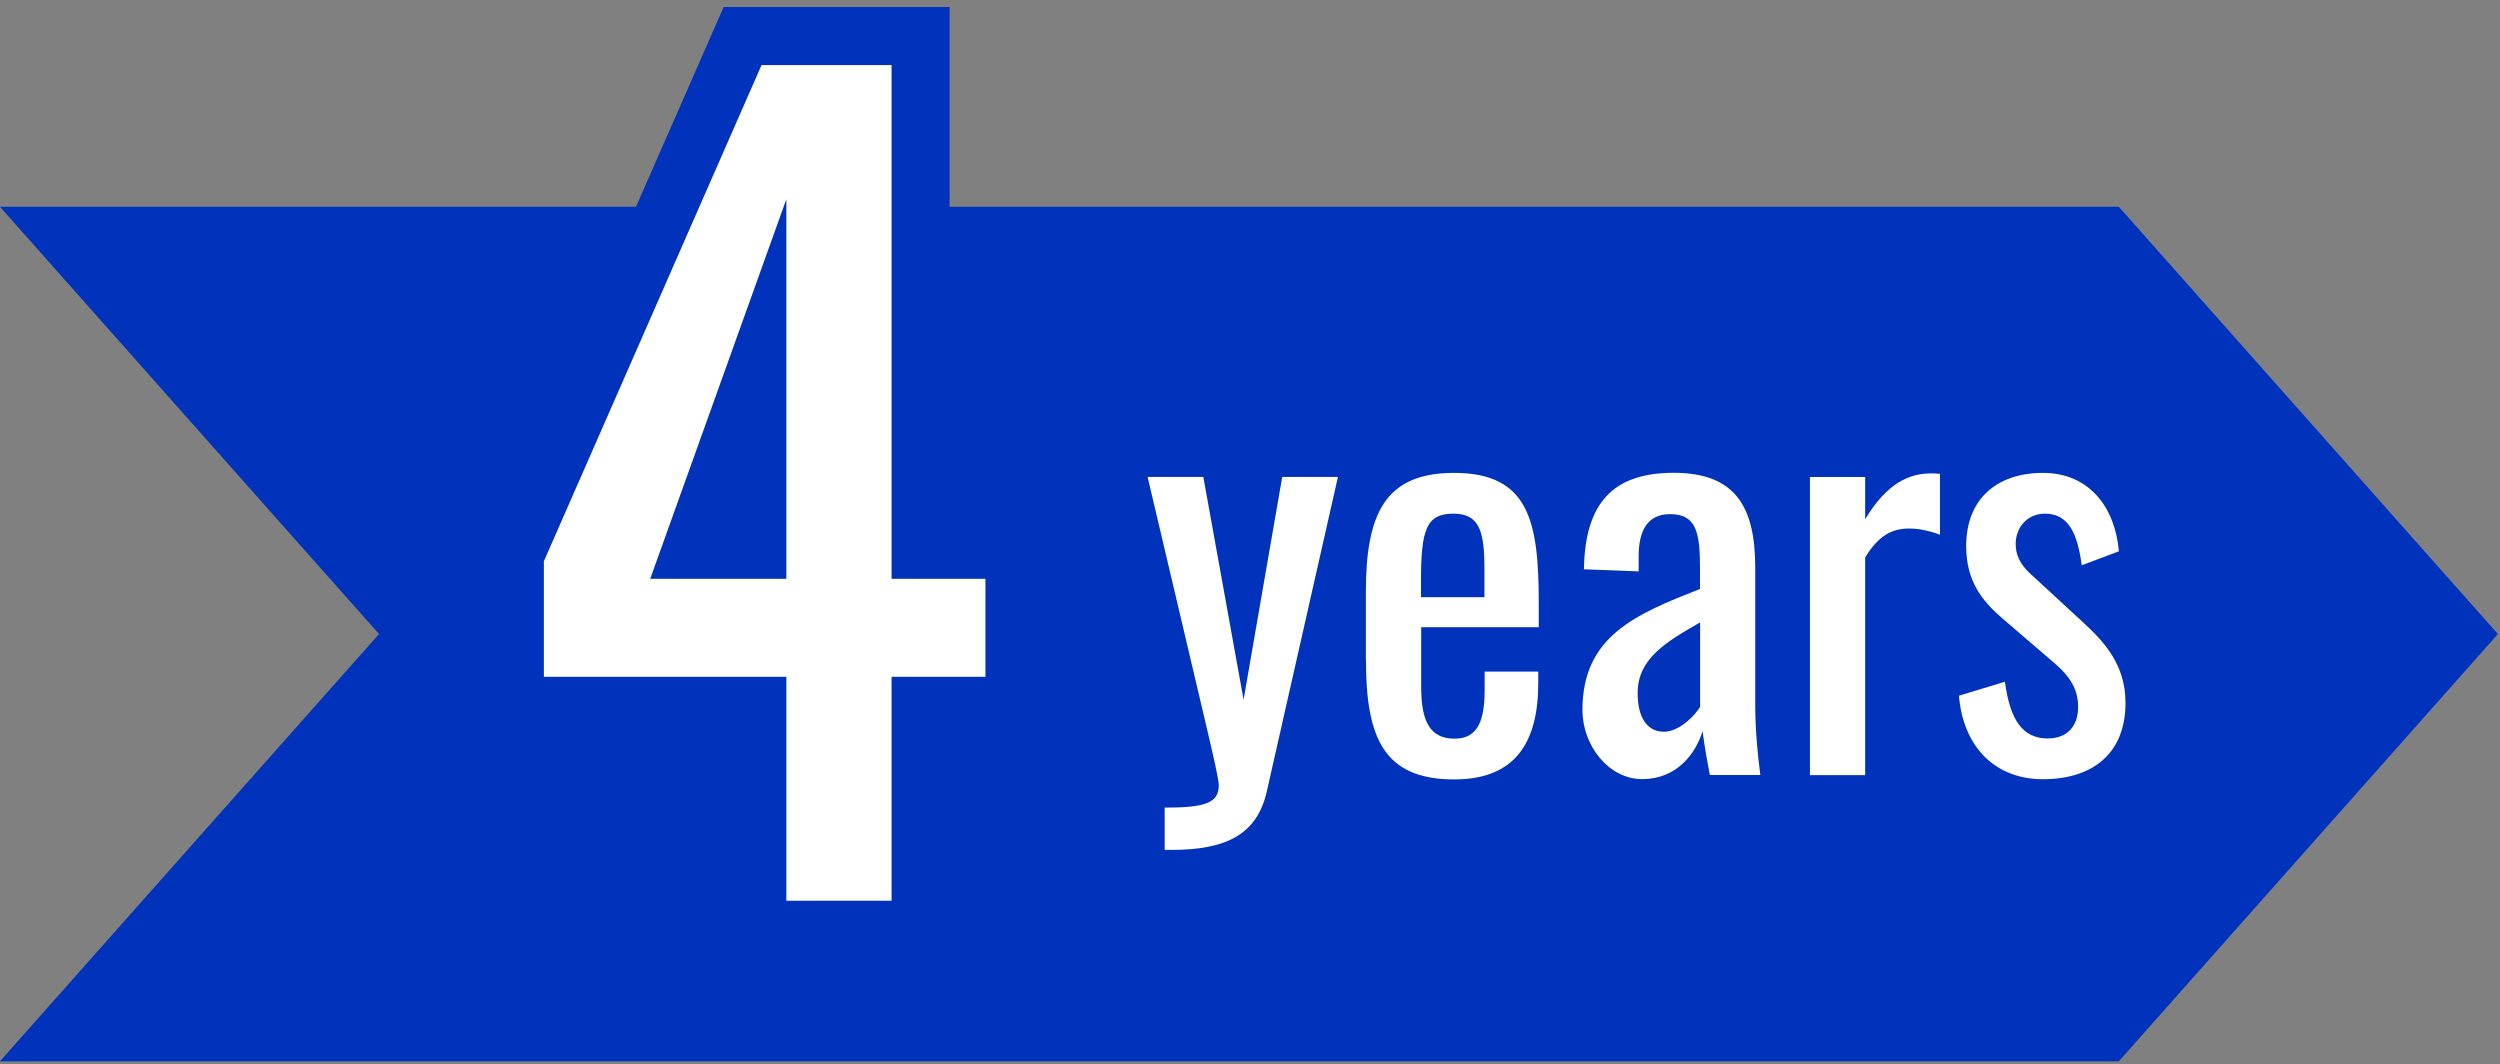
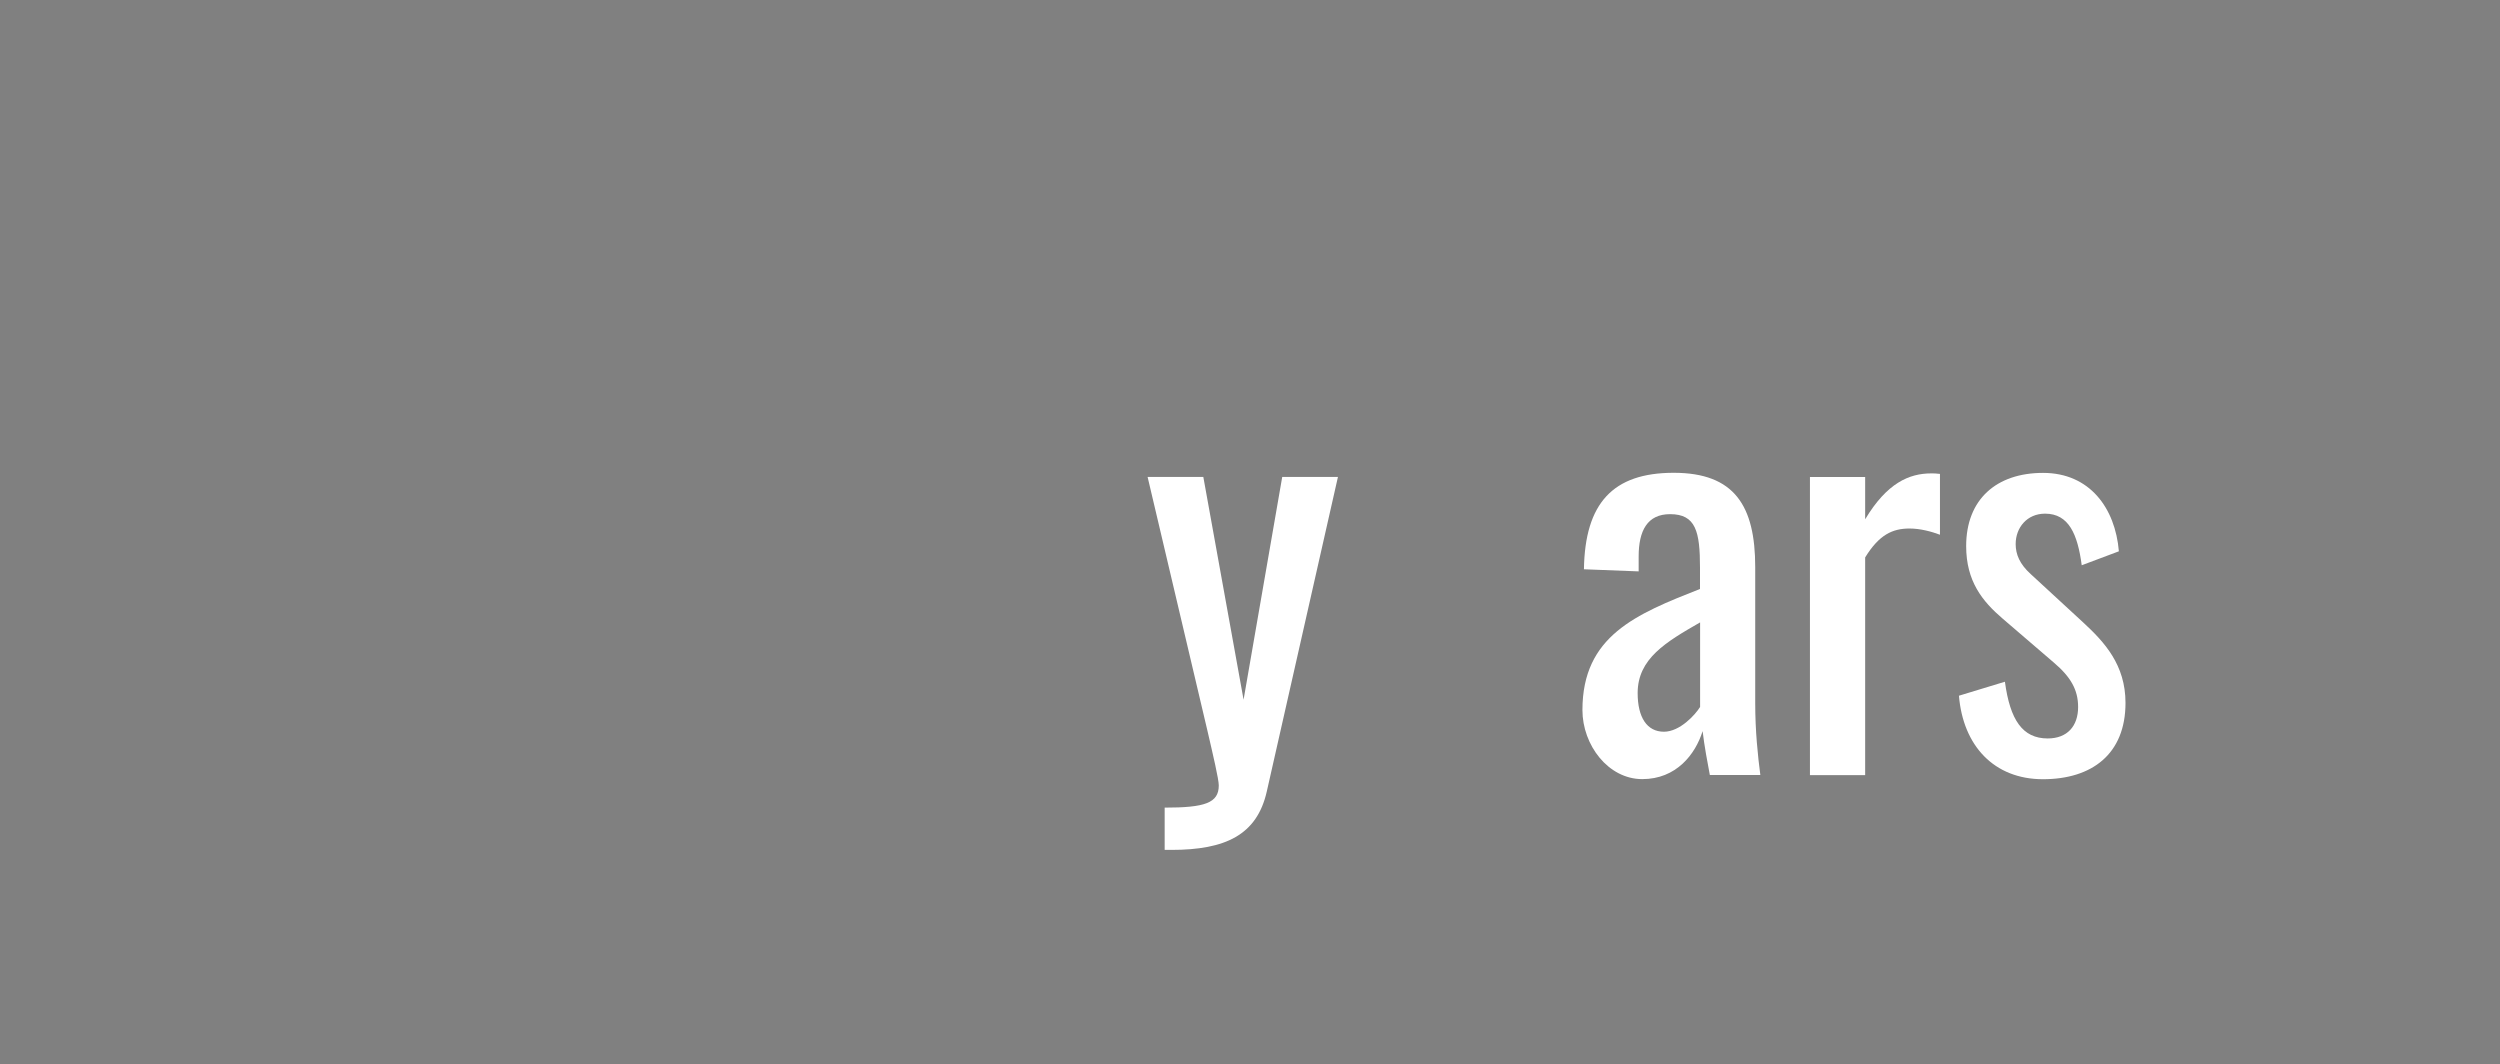
<svg xmlns="http://www.w3.org/2000/svg" width="249" height="106" viewBox="0 0 249 106" fill="none">
  <rect x="0" y="0" width="249" height="106" fill="#808080" stroke="none" />
-   <path d="M-0.01 20.59L37.75 63.15L-0.01 105.71H211.03L248.79 63.15L211.03 20.59H-0.01Z" fill="#0032BC" />
-   <path d="M78.32 67.41H54.17V55.9L75.85 6.48H88.8V57.65H98.15V67.41H88.8V89.71H78.32V67.41ZM78.32 57.65V19.84L64.76 57.65H78.32Z" stroke="#0032BC" stroke-width="11.56" />
-   <path d="M78.32 67.41H54.17V55.9L75.85 6.48H88.8V57.65H98.15V67.41H88.8V89.71H78.32V67.41ZM78.32 57.65V19.84L64.76 57.65H78.32Z" fill="white" />
  <path d="M116 80.44C120.01 80.44 121.39 79.98 121.39 78.23C121.39 77.61 120.82 75.2 120.26 72.78L114.3 47.5H119.85L123.86 69.69L127.71 47.5H133.26L126.17 78.84C125.19 83.16 122.06 84.65 116.67 84.65H116V80.44Z" fill="white" />
-   <path d="M136.04 65.75V58.97C136.04 51.11 137.99 47.1 144.83 47.1C152.28 47.1 153.26 51.93 153.26 60.05V62.47H141.55V68.43C141.55 72.03 142.53 73.57 144.89 73.57C147.25 73.57 147.87 71.67 147.87 68.69V66.89H153.21V68.02C153.21 73.98 150.9 77.63 144.84 77.63C137.85 77.63 136.05 73.52 136.05 65.76L136.04 65.75ZM147.85 59.48V56.81C147.85 53.16 147.49 51.16 144.77 51.16C142.05 51.16 141.53 52.75 141.53 57.89V59.48H147.85Z" fill="white" />
  <path d="M157.61 70.73C157.61 63.33 162.95 61.17 169.32 58.66V56.55C169.32 52.95 168.91 51.21 166.34 51.21C164.08 51.21 163.21 52.85 163.21 55.42V56.91L157.76 56.7C157.86 50.12 160.64 47.09 166.7 47.09C172.76 47.09 174.82 50.38 174.82 56.49V70.05C174.82 72.82 175.08 75.29 175.33 77.19H170.3C170.09 76.11 169.74 74.21 169.58 72.82C168.86 75.13 166.96 77.6 163.57 77.6C160.18 77.6 157.61 74.21 157.61 70.72V70.73ZM169.33 70.42V61.99C165.94 63.94 163.11 65.59 163.11 69.03C163.11 71.44 164.03 72.88 165.73 72.88C167.32 72.88 168.86 71.18 169.33 70.41V70.42Z" fill="white" />
  <path d="M180.27 47.51H185.77V51.72C187.93 48.12 190.14 47.15 192.35 47.15C192.61 47.15 192.81 47.15 193.22 47.2V53.26C192.4 52.95 191.27 52.64 190.19 52.64C188.49 52.64 187.16 53.26 185.77 55.52V77.2H180.27V47.5V47.51Z" fill="white" />
  <path d="M195.12 69.29L199.69 67.9C200.2 71.7 201.44 73.55 203.95 73.55C205.9 73.55 206.98 72.32 206.98 70.42C206.98 68.72 206.26 67.44 204.57 66L199.48 61.63C197.43 59.88 195.83 57.88 195.83 54.39C195.83 49.72 198.86 47.1 203.49 47.1C208.12 47.1 210.68 50.59 211.04 54.91L207.34 56.3C206.93 53.22 206.06 51.16 203.69 51.16C201.89 51.16 200.76 52.55 200.76 54.19C200.76 55.22 201.17 56.19 202.25 57.17L207.49 62C209.6 63.95 211.7 66.21 211.7 70.01C211.7 75.1 208.36 77.61 203.48 77.61C198.6 77.61 195.52 74.27 195.11 69.29H195.12Z" fill="white" />
</svg>